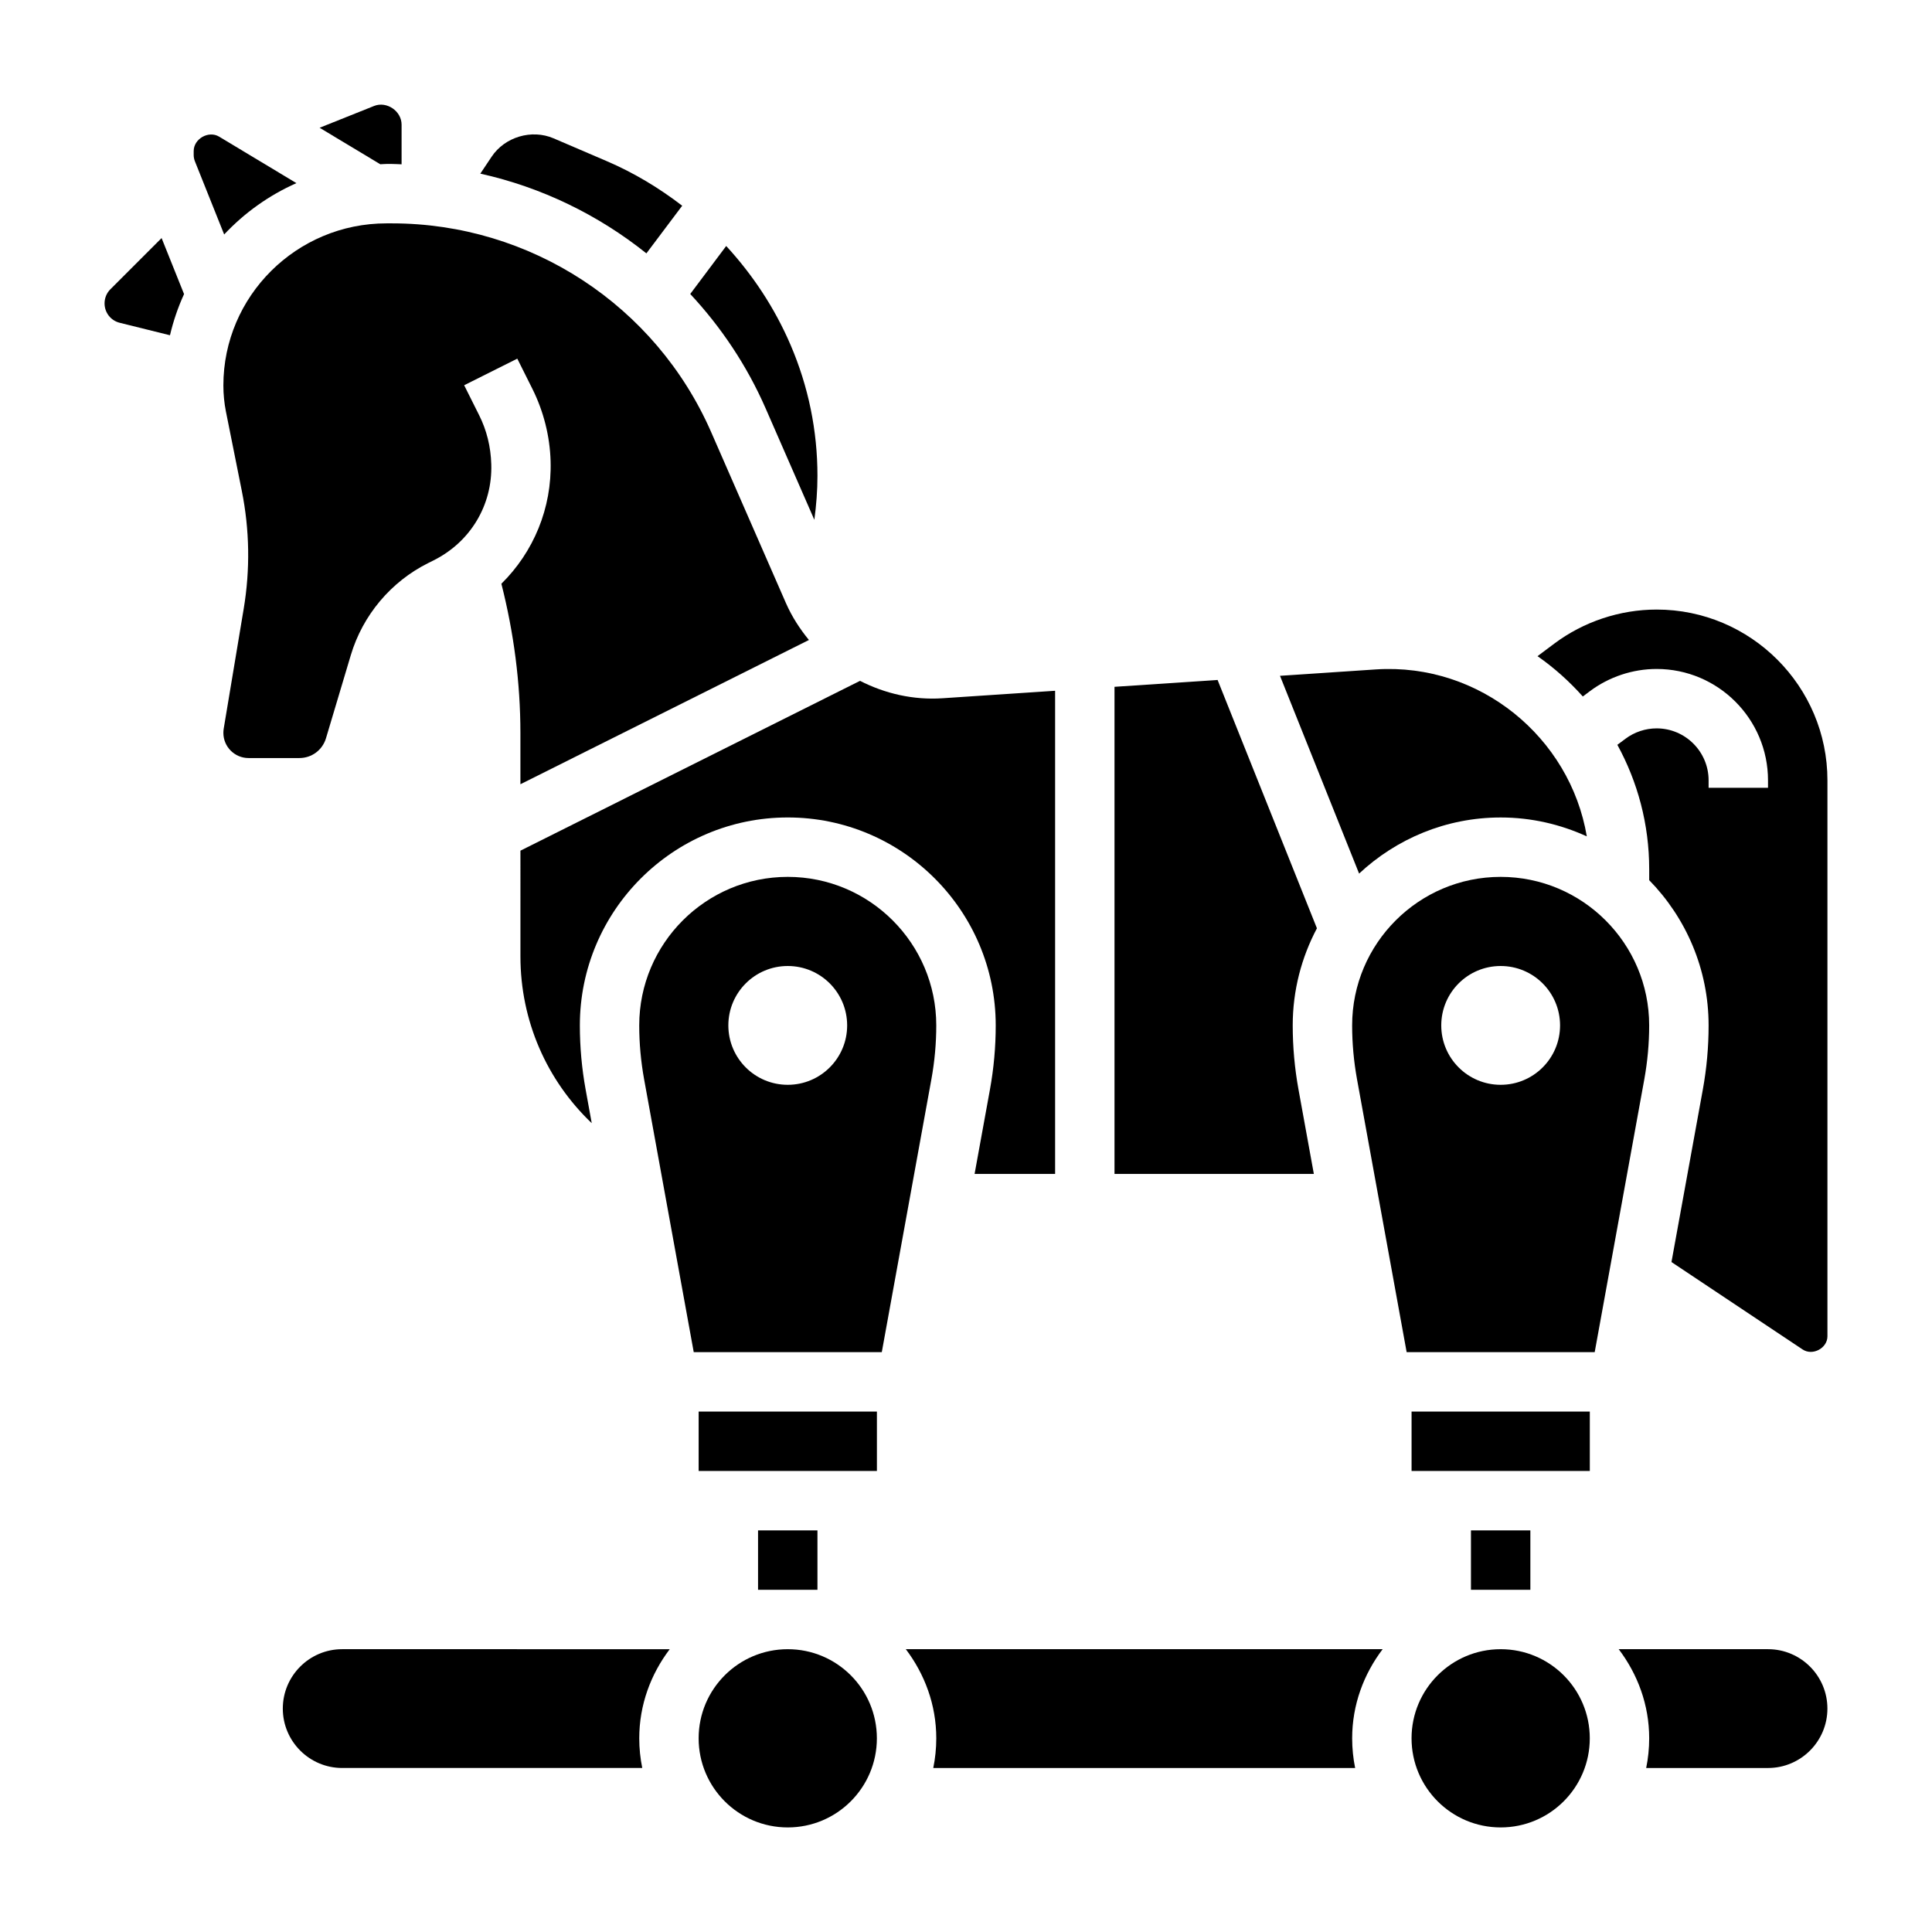
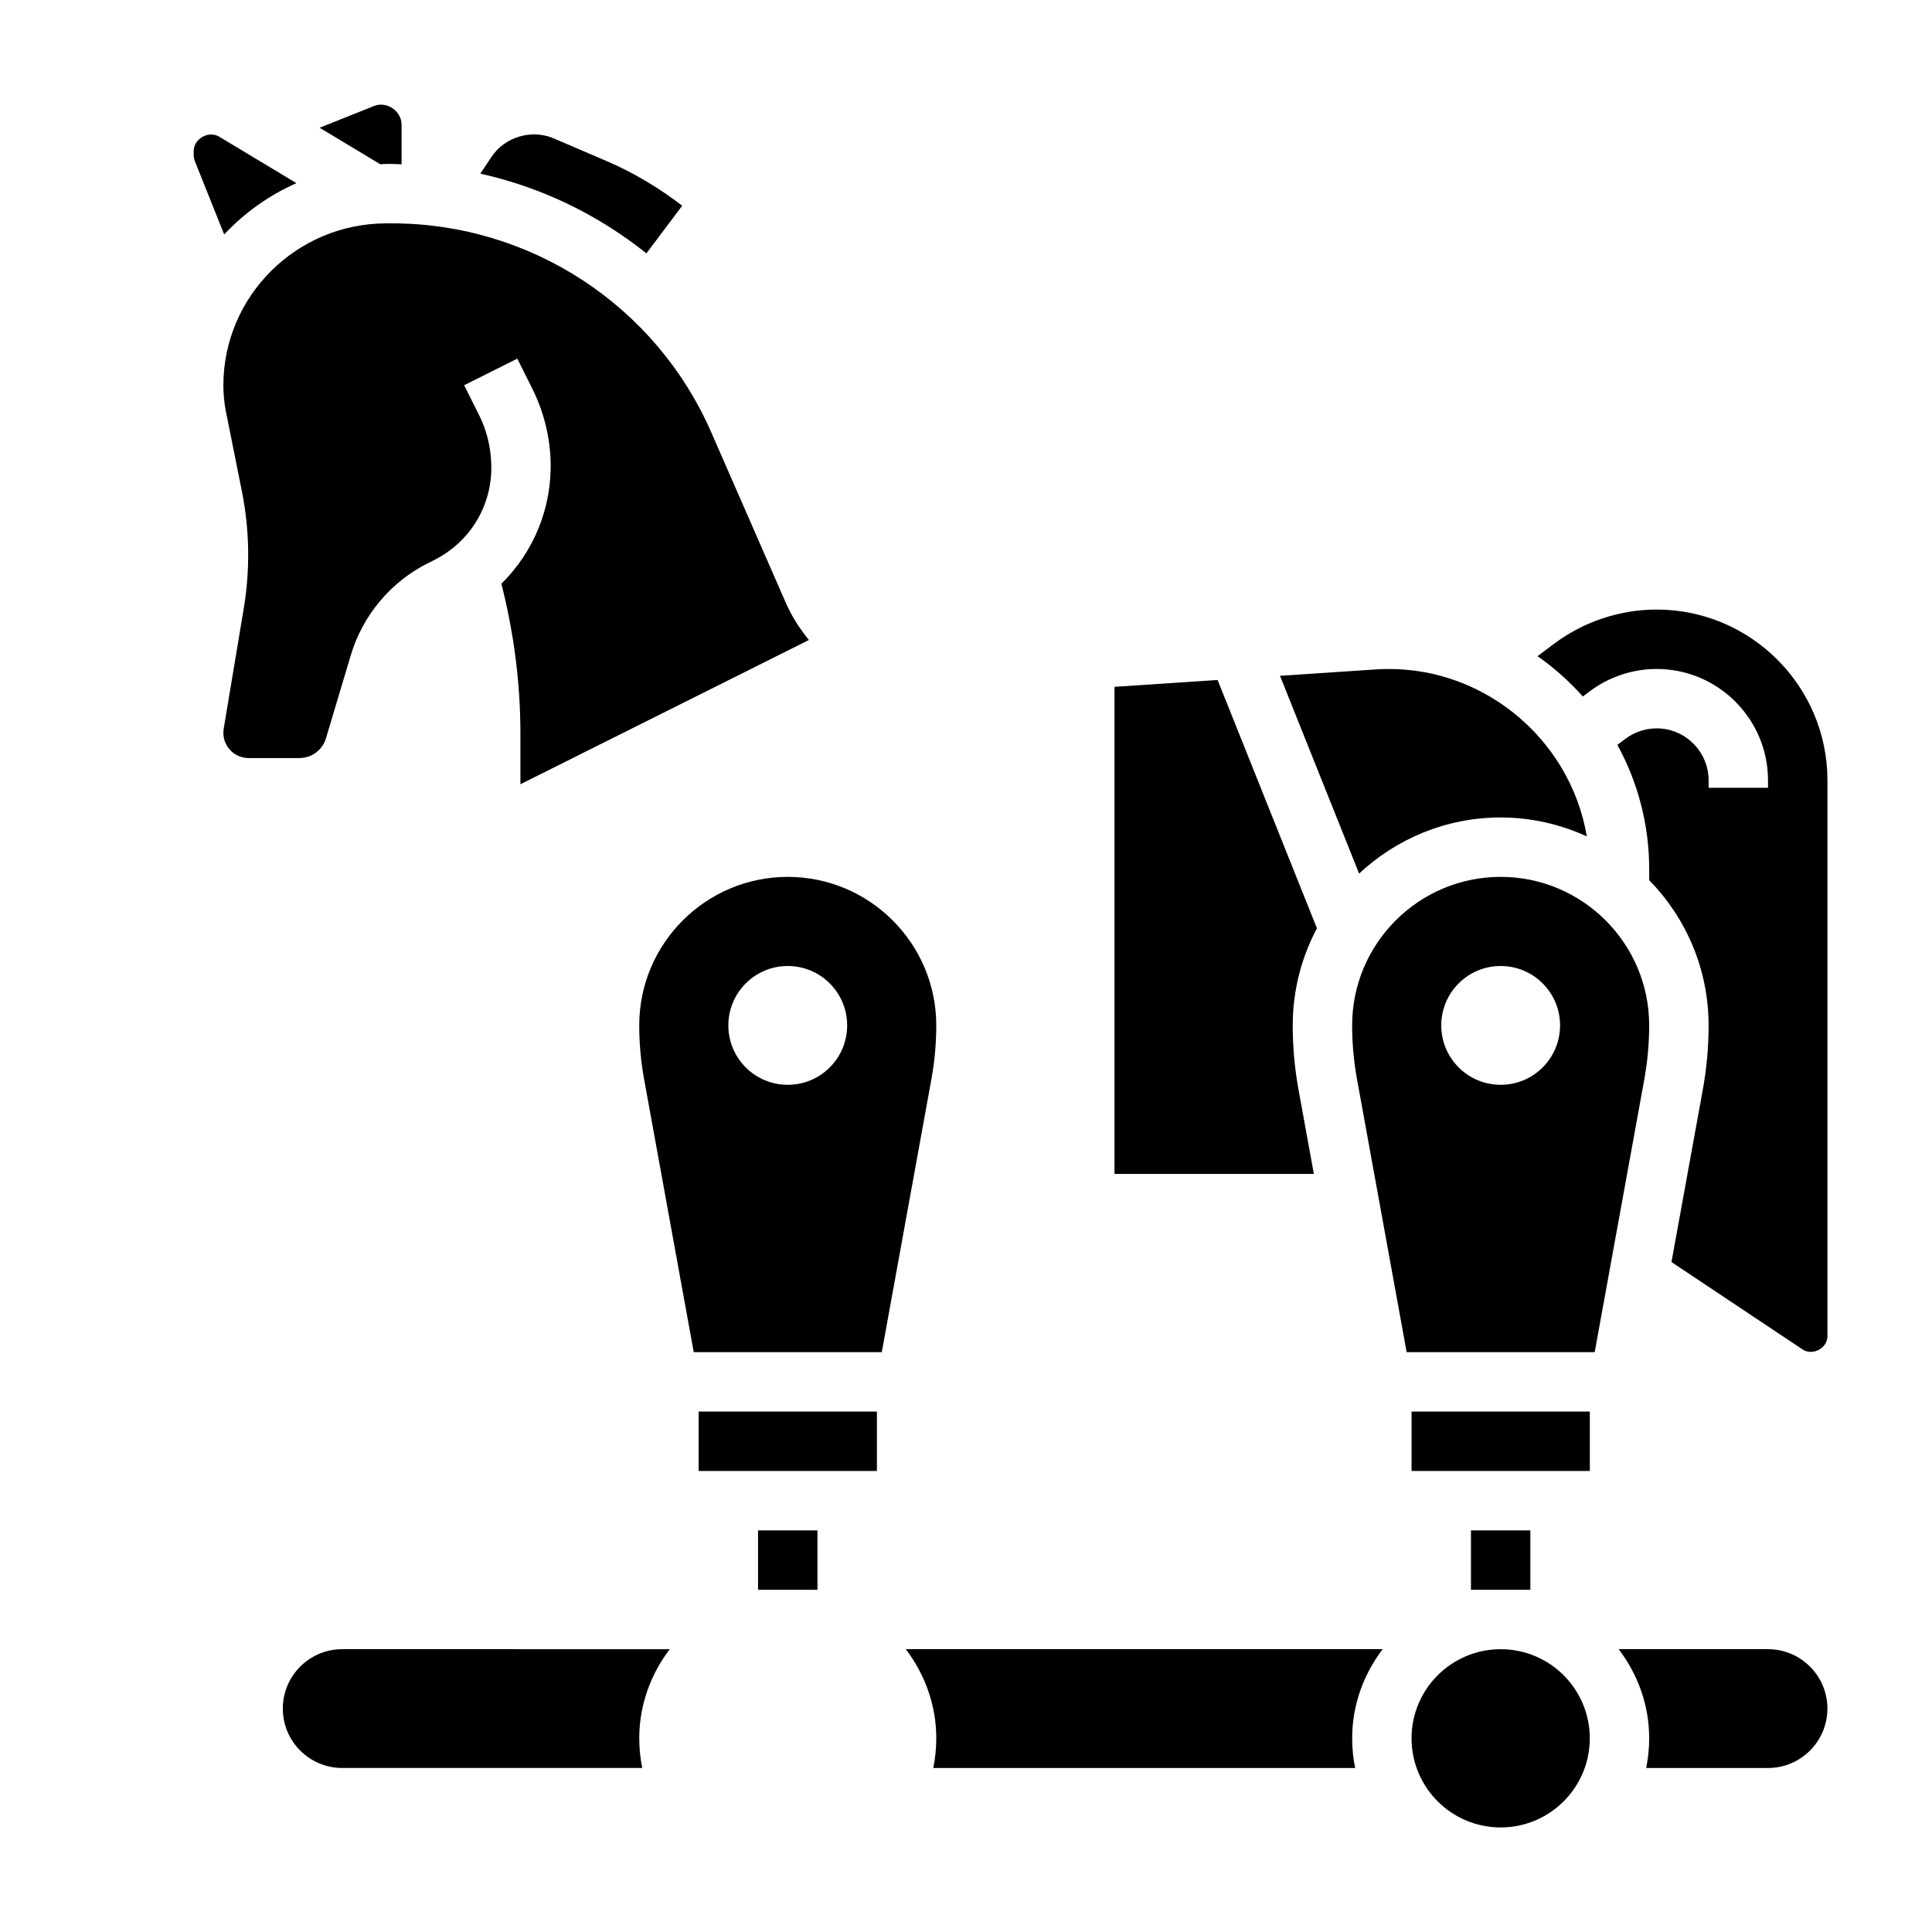
<svg xmlns="http://www.w3.org/2000/svg" fill="#000000" width="800px" height="800px" version="1.1" viewBox="144 144 512 512">
  <g>
    <path d="m230.39 339.64 6.574-22.012c3.156-10.578 10.629-19.477 20.492-24.402l1.449-0.723c9.762-4.879 15.609-14.625 15.289-25.434-0.133-4.738-1.242-9.086-3.203-13.012l-3.984-7.965 14.082-7.047 3.977 7.957c2.984 5.961 4.66 12.602 4.848 19.191 0.379 12.484-4.551 24.145-13.043 32.504 3.289 12.934 5.043 26.219 5.043 39.594v13.539l76.461-38.227c-2.41-2.938-4.512-6.172-6.086-9.762l-19.812-45.305c-14.707-33.617-47.918-55.344-84.617-55.344h-1.449c-23.828 0-43.215 19.27-43.215 42.965 0 2.312 0.227 4.637 0.676 6.902l4.211 21.035c2.07 10.328 2.234 20.828 0.504 31.219l-5.305 31.812c-0.055 0.355-0.086 0.723-0.086 1.094 0 3.676 2.988 6.668 6.668 6.668h13.469c3.281 0 6.113-2.109 7.059-5.25z" />
-     <path d="m173.26 220.65c-1 1-1.551 2.332-1.551 3.75 0 2.441 1.645 4.559 4.016 5.141l13.32 3.305c0.891-3.793 2.141-7.438 3.731-10.91l-5.953-14.848z" />
    <path d="m222.55 192.53-20.484-12.32c-2.777-1.668-6.738 0.559-6.738 3.828v1.039c0 0.574 0.113 1.133 0.324 1.668l7.754 19.391c5.375-5.727 11.863-10.379 19.145-13.605z" />
    <path d="m390.84 429.95c0.852-4.684 1.281-9.465 1.281-14.211 0-21.703-17.656-39.359-39.359-39.359s-39.359 17.656-39.359 39.359c0 4.746 0.434 9.523 1.281 14.211l13.164 72.383h49.836zm-38.078 1.535c-8.699 0-15.742-7.047-15.742-15.742 0-8.699 7.047-15.742 15.742-15.742 8.699 0 15.742 7.047 15.742 15.742 0.004 8.695-7.043 15.742-15.742 15.742z" />
    <path d="m234.69 581.05c-8.684 0-15.742 7.062-15.742 15.742 0 8.684 7.062 15.742 15.742 15.742h79.516c-0.52-2.539-0.797-5.176-0.797-7.867 0-8.895 3.078-17.02 8.078-23.617z" />
-     <path d="m281.92 397.47c0 17.066 6.992 32.844 18.895 44.18l-1.613-8.887c-1.023-5.617-1.535-11.34-1.535-17.023 0-30.387 24.719-55.105 55.105-55.105s55.105 24.719 55.105 55.105c0 5.684-0.512 11.406-1.535 17.02l-4.066 22.34h21.34v-128.04l-29.828 1.984c-7.762 0.52-15.25-1.234-21.875-4.613l-89.992 45.004z" />
    <path d="m488.12 432.76c-1.023-5.613-1.535-11.336-1.535-17.02 0-9.297 2.34-18.043 6.414-25.734l-26.324-65.809-27.32 1.816v129.09h52.828z" />
    <path d="m324.79 198.52c-6.109-4.691-12.77-8.723-20.012-11.824l-14.082-6.039c-5.816-2.488-12.918-0.371-16.414 4.879l-2.992 4.481c16.207 3.598 31.227 10.91 44.012 21.129z" />
    <path d="m541.7 360.64c8.148 0 15.855 1.828 22.82 5.008-4.426-26.238-28.355-46.004-55.82-44.25l-25.488 1.699 20.965 52.41c9.844-9.191 23.016-14.867 37.523-14.867z" />
    <path d="m329.15 518.08h47.238v15.742h-47.238z" />
-     <path d="m359.81 281.75c0.52-3.859 0.824-7.746 0.824-11.645 0-11.988-2.394-23.656-7.117-34.676-4.195-9.793-10.027-18.586-17.066-26.238l-9.531 12.715c8.172 8.77 15.004 18.941 19.98 30.316z" />
    <path d="m246.41 187.45h1.449c0.859 0 1.707 0.07 2.566 0.094v-10.508c0-3.621-3.961-6.289-7.297-4.953l-14.43 5.773 16.09 9.676c0.543-0.02 1.078-0.082 1.621-0.082z" />
    <path d="m518.08 518.08h47.238v15.742h-47.238z" />
    <path d="m581.05 415.74c0-21.703-17.656-39.359-39.359-39.359-21.703 0-39.359 17.656-39.359 39.359 0 4.746 0.434 9.523 1.281 14.211l13.164 72.383h49.836l13.16-72.383c0.844-4.684 1.277-9.465 1.277-14.211zm-39.359 15.746c-8.699 0-15.742-7.047-15.742-15.742 0-8.699 7.047-15.742 15.742-15.742 8.699 0 15.742 7.047 15.742 15.742 0 8.695-7.043 15.742-15.742 15.742z" />
    <path d="m612.54 581.05h-39.566c5 6.598 8.078 14.723 8.078 23.617 0 2.691-0.277 5.328-0.797 7.871h32.285c8.684 0 15.742-7.062 15.742-15.742 0.004-8.684-7.059-15.746-15.742-15.746z" />
    <path d="m583.02 305.54c-9.73 0-19.375 3.211-27.16 9.055l-4.402 3.297c4.418 3.078 8.422 6.676 12.004 10.684l1.852-1.387c5.078-3.812 11.363-5.906 17.707-5.906 16.281 0 29.52 13.242 29.52 29.52v1.969h-15.742v-1.969c0-7.598-6.18-13.777-13.777-13.777-2.961 0-5.894 0.977-8.258 2.754l-2.148 1.605c5.375 9.805 8.438 21.039 8.438 32.973v2.898c9.723 9.941 15.742 23.523 15.742 38.496 0 5.684-0.512 11.406-1.535 17.02l-8.305 45.68 34.777 23.184c2.633 1.738 6.555-0.348 6.555-3.504v-147.33c0-24.953-20.312-45.262-45.266-45.262z" />
    <path d="m344.89 549.57h15.742v15.742h-15.742z" />
    <path d="m533.82 549.57h15.742v15.742h-15.742z" />
-     <path d="m376.38 604.67c0 13.043-10.574 23.617-23.617 23.617s-23.617-10.574-23.617-23.617 10.574-23.617 23.617-23.617 23.617 10.574 23.617 23.617" />
    <path d="m565.31 604.67c0 13.043-10.574 23.617-23.617 23.617-13.043 0-23.617-10.574-23.617-23.617s10.574-23.617 23.617-23.617c13.043 0 23.617 10.574 23.617 23.617" />
    <path d="m384.05 581.05c4.996 6.598 8.074 14.723 8.074 23.617 0 2.691-0.277 5.328-0.797 7.871h111.8c-0.516-2.543-0.789-5.18-0.789-7.871 0-8.895 3.078-17.02 8.078-23.617z" />
  </g>
</svg>